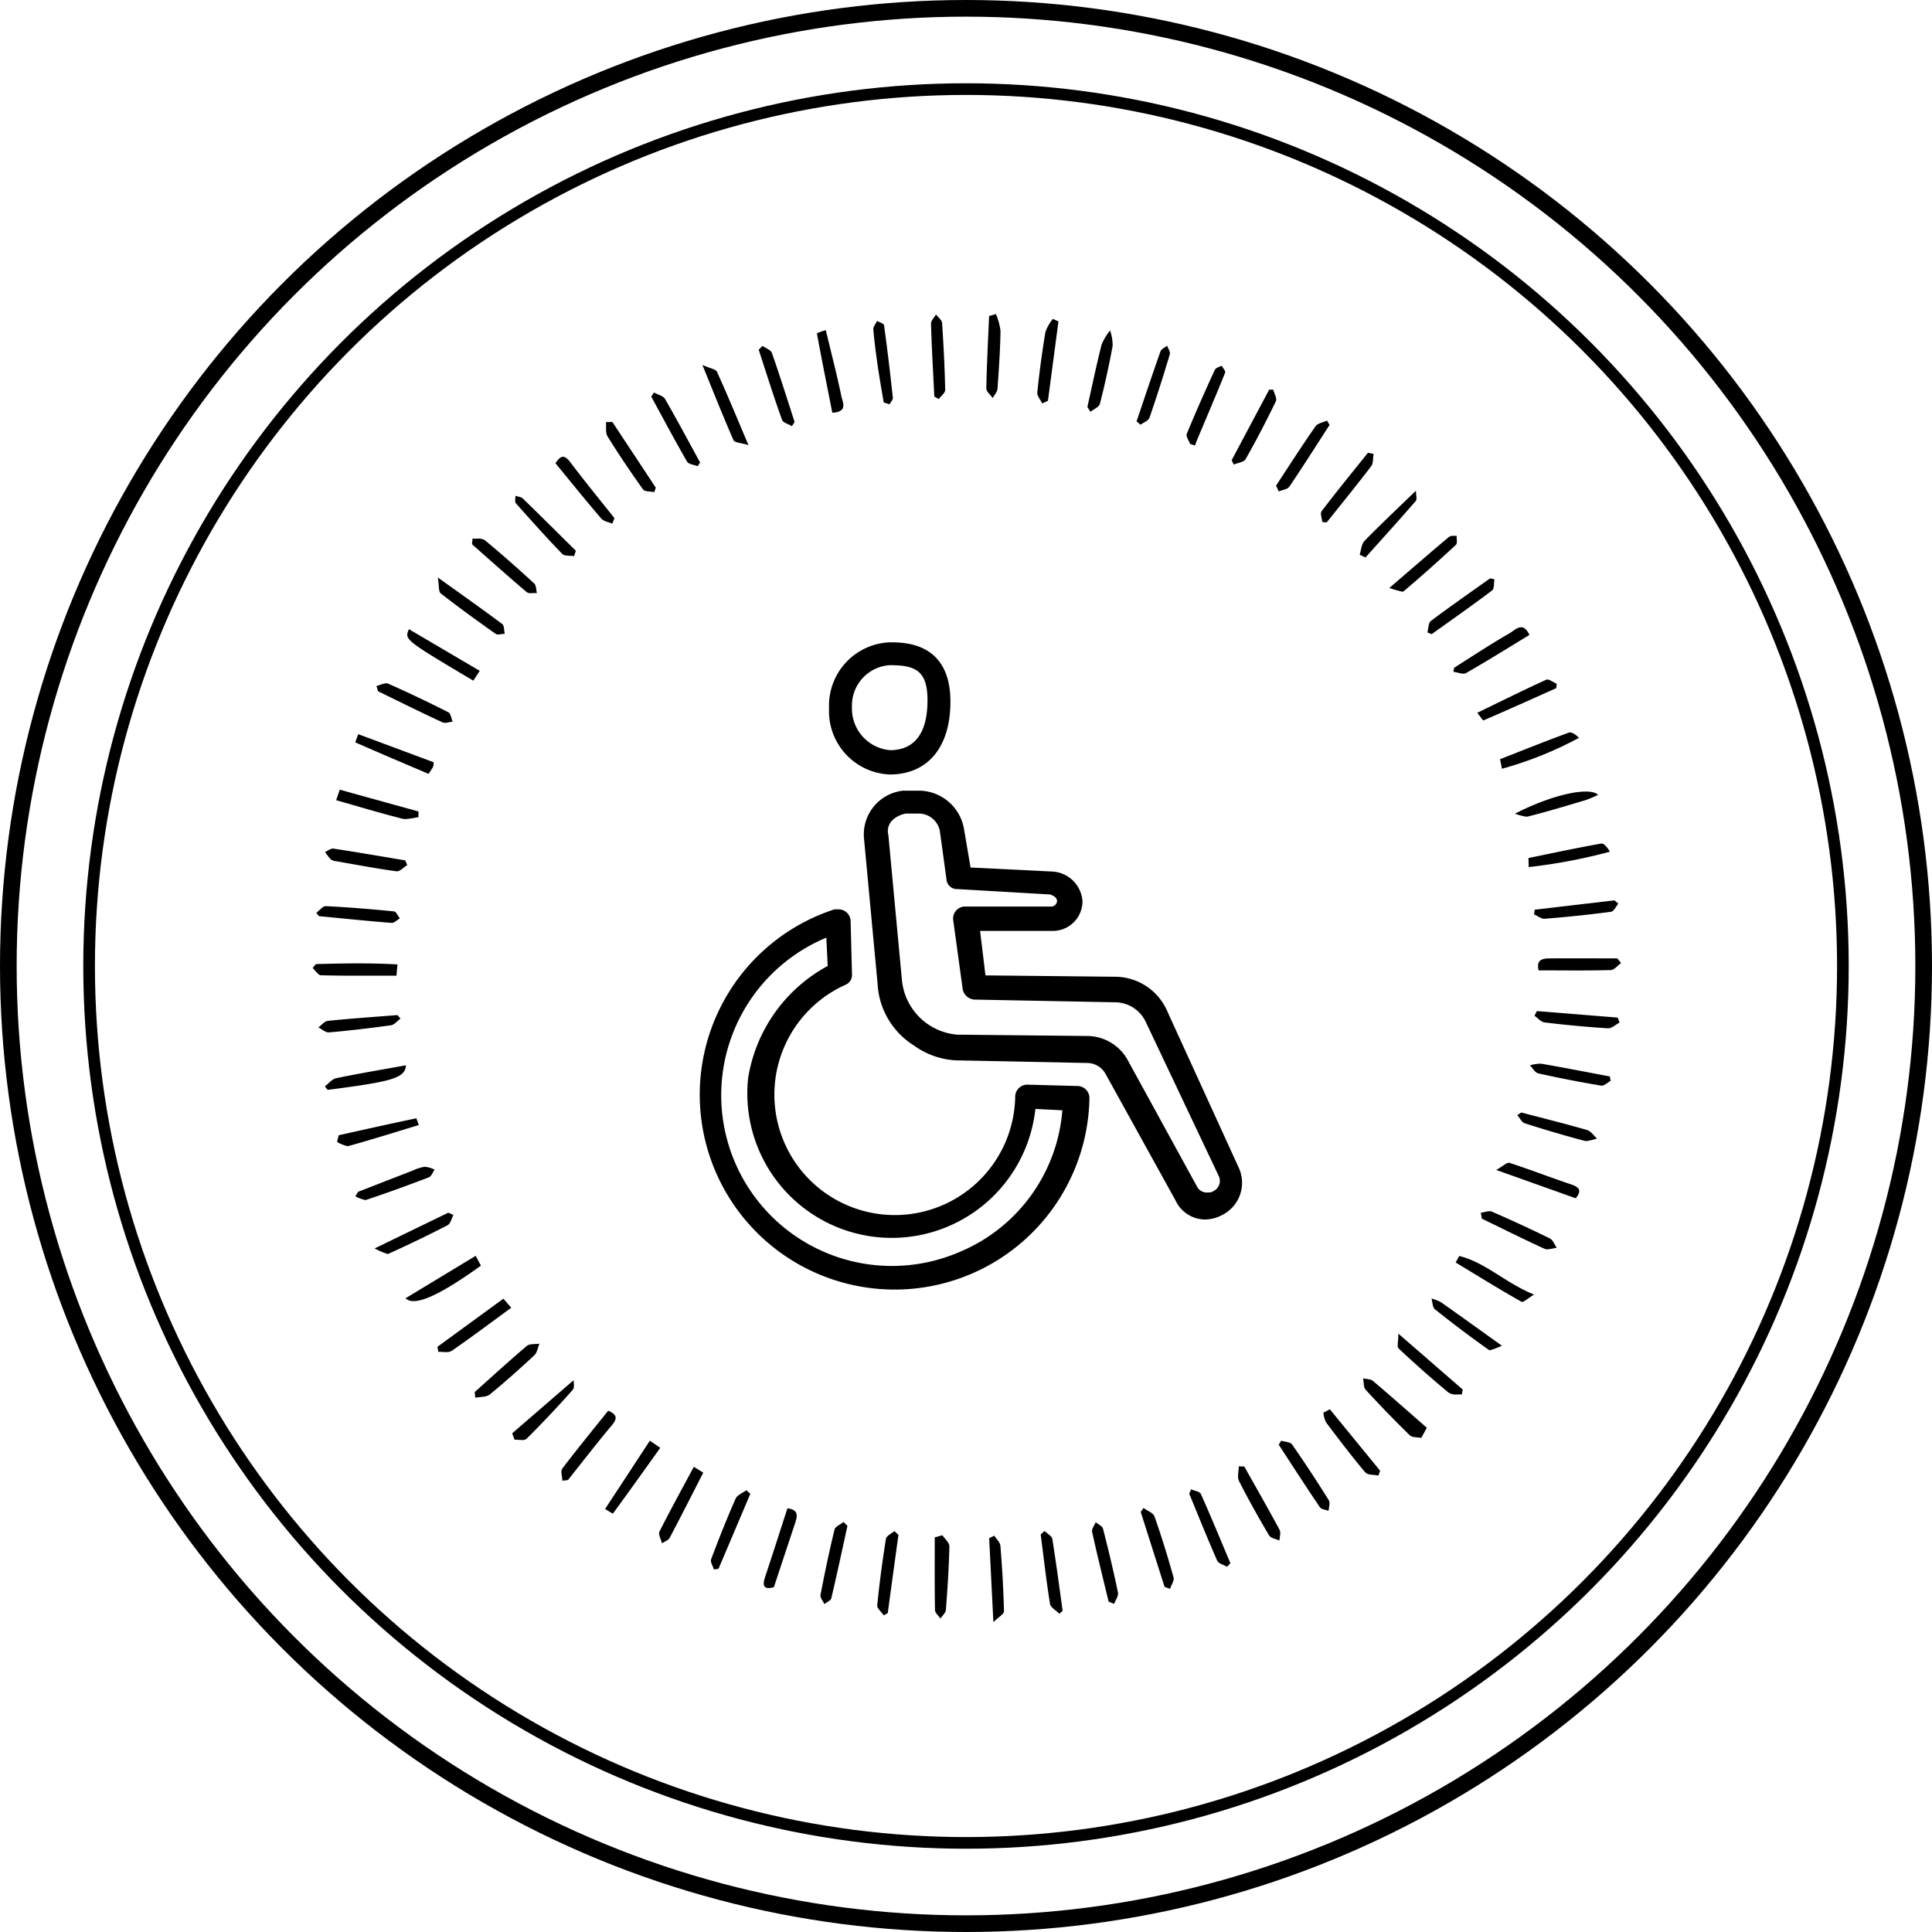
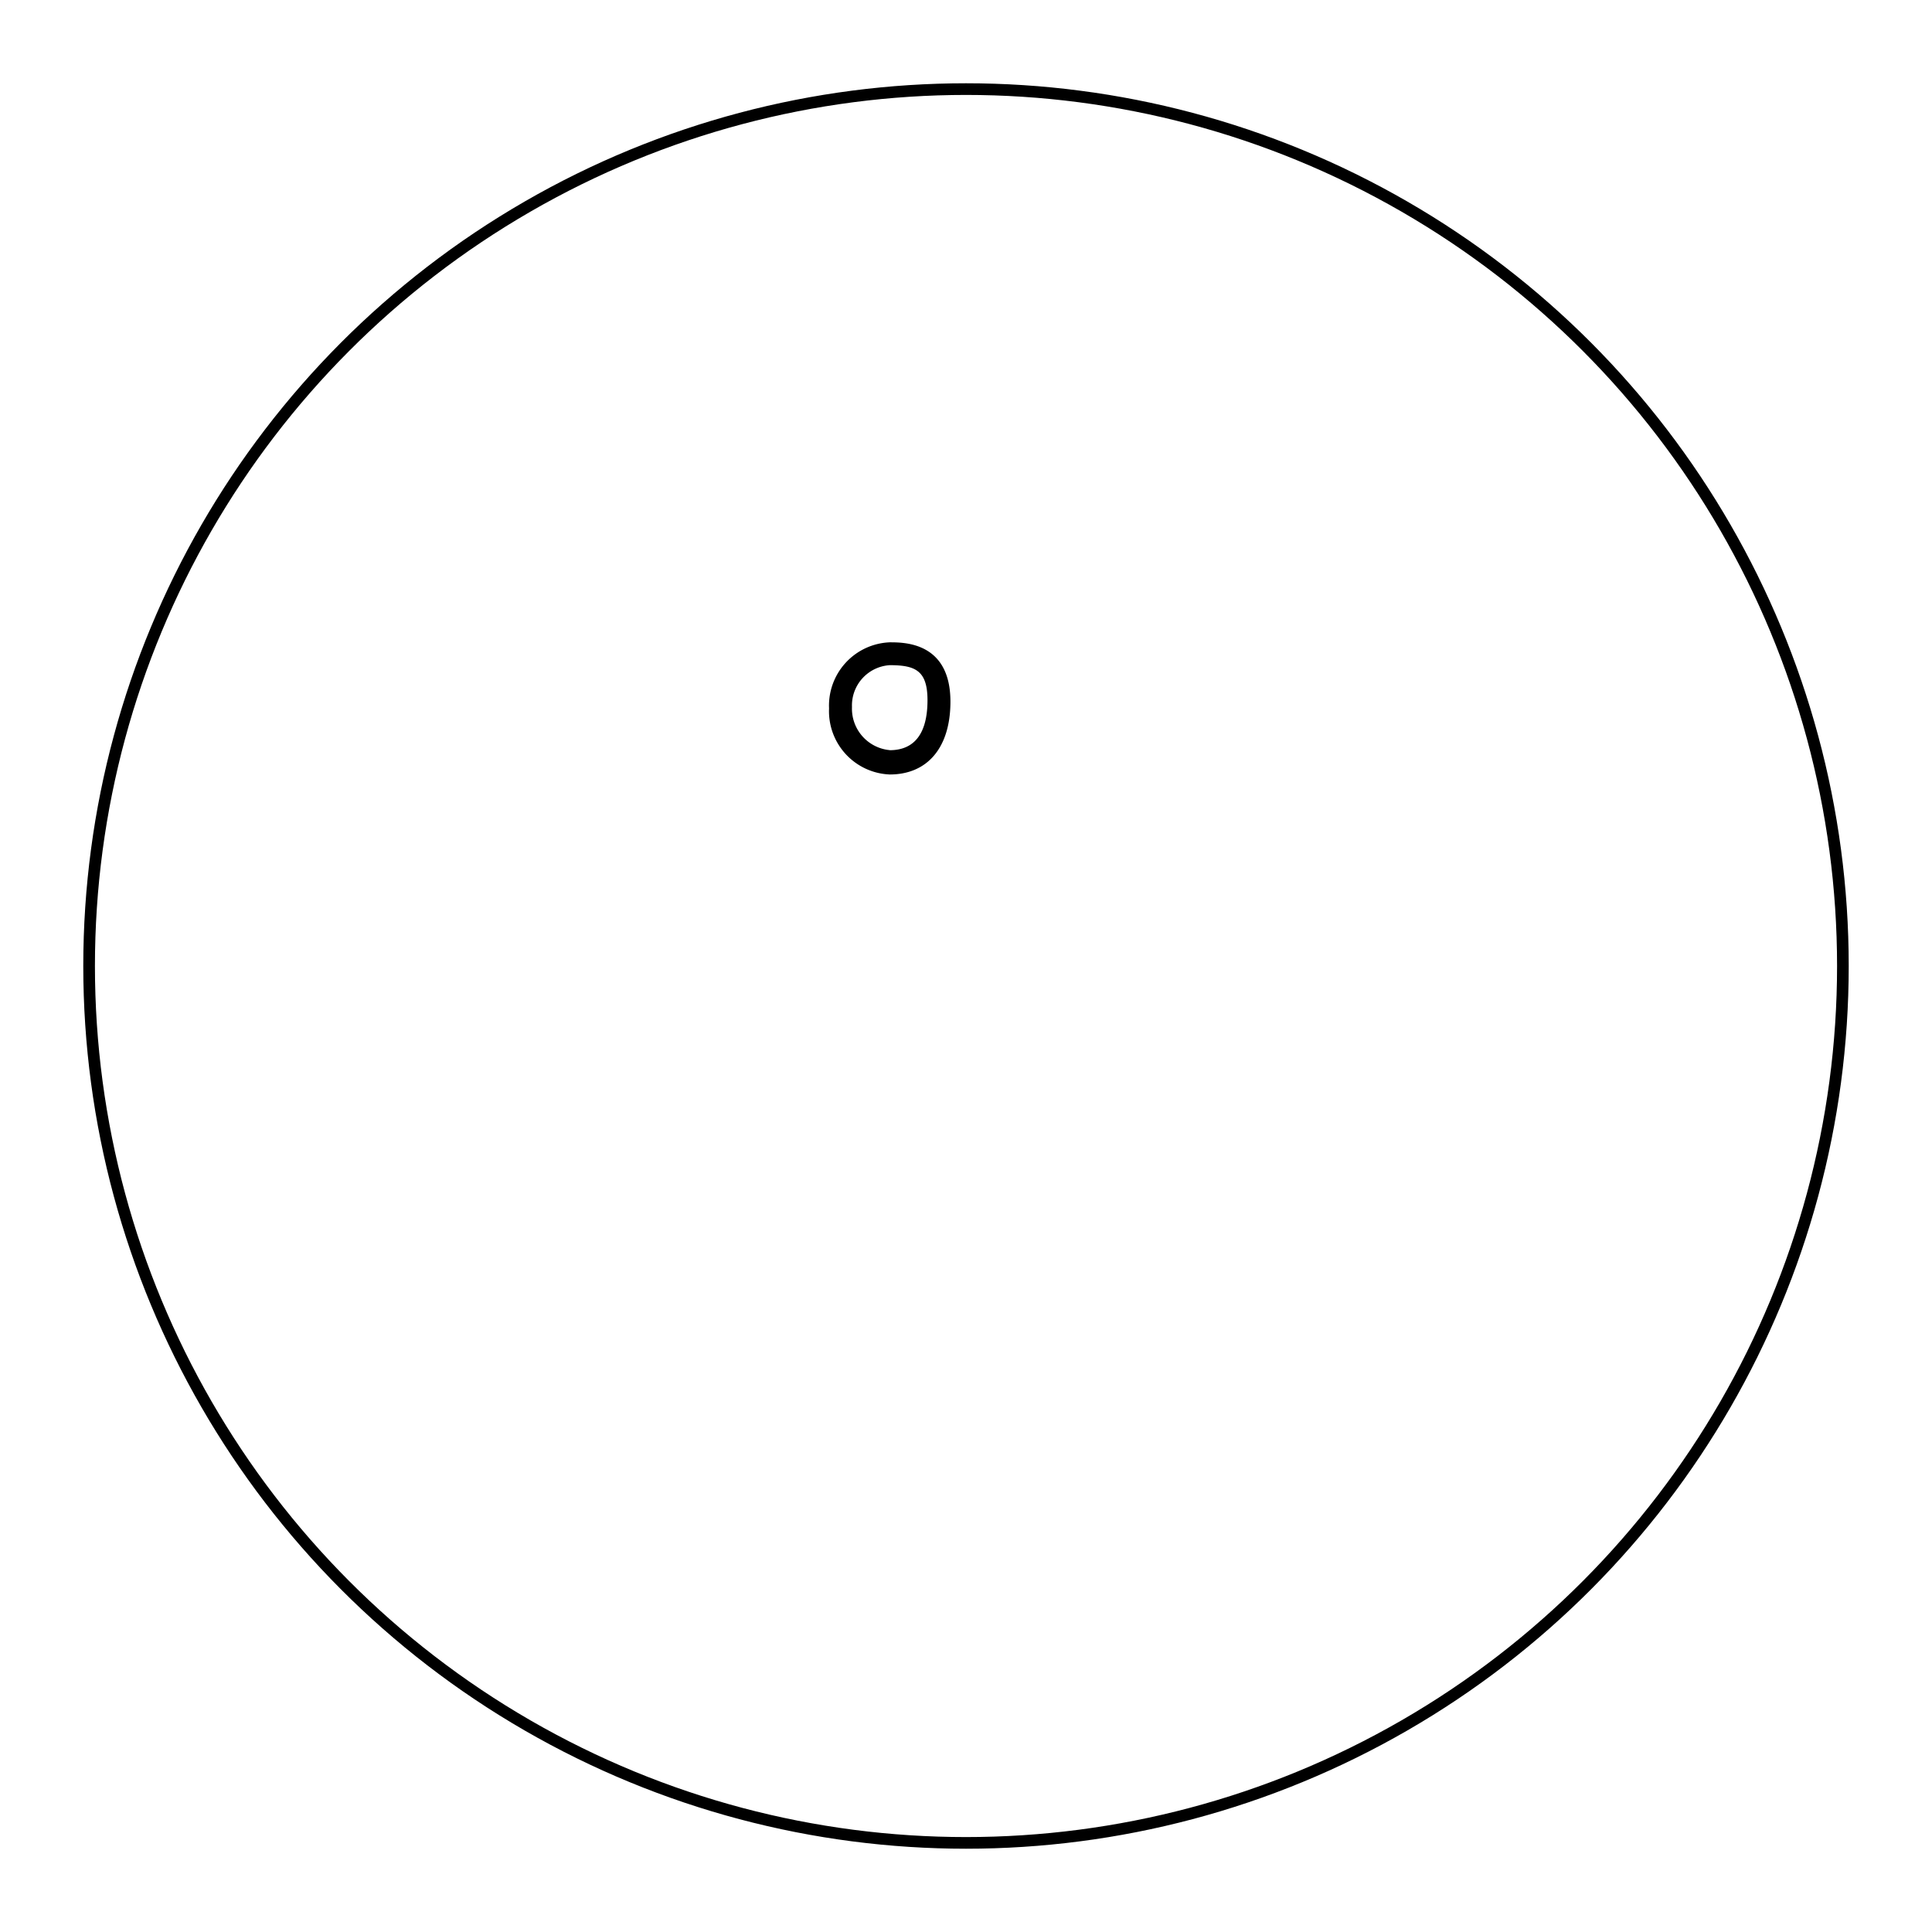
<svg xmlns="http://www.w3.org/2000/svg" width="116" height="116" viewBox="0 0 116 116">
  <defs>
    <clipPath id="clip-Icon-accessible">
      <rect width="116" height="116" />
    </clipPath>
  </defs>
  <g id="Icon-accessible" clip-path="url(#clip-Icon-accessible)">
    <g id="Group_63" data-name="Group 63" transform="translate(-0.003)">
-       <path id="Union_1" data-name="Union 1" d="M-259.389,293.5l.307-.153c.127.205.351.4.368.617.105,1.309.181,2.619.214,3.931,0,.157-.308.322-.636.643C-259.232,296.658-259.31,295.076-259.389,293.5Zm-3.254,4.32c-.026-1.456-.015-2.913-.015-4.37l.461-.13c.146.222.423.449.418.669-.028,1.273-.111,2.545-.209,3.816-.014.179-.214.345-.329.517C-262.431,298.151-262.64,297.985-262.643,297.816Zm-3.468-.294c.134-1.336.312-2.668.523-3.993.028-.176.331-.309.506-.461l.244.226q-.322,2.348-.642,4.7c-.08.044-.159.089-.239.135C-265.858,297.924-266.13,297.708-266.111,297.522Zm10.374-.084c-.222-1.384-.38-2.779-.558-4.17q.114-.1.228-.207c.161.157.438.3.467.473.233,1.438.421,2.883.621,4.326-.067.056-.134.112-.2.169C-255.372,297.833-255.7,297.659-255.737,297.438Zm-13.781-.535c.253-1.317.527-2.629.845-3.931.045-.183.354-.3.541-.45l.232.233c-.317,1.45-.626,2.9-.968,4.346-.034.142-.274.234-.417.35C-269.368,297.268-269.548,297.065-269.518,296.9Zm17.3.4c-.337-1.395-.683-2.789-.992-4.19-.037-.168.138-.384.215-.578.151.128.4.23.439.387.329,1.274.635,2.553.9,3.841.041.2-.149.449-.231.675Zm3.36-.885q-.717-2.25-1.432-4.5l.167-.238c.226.167.581.29.659.509.425,1.2.8,2.428,1.145,3.659.054.193-.135.456-.211.686Zm-23.995-.566c.461-1.381.9-2.768,1.35-4.149.716.082.59.5.446.933q-.631,1.9-1.259,3.8a1.268,1.268,0,0,1-.319.051C-272.937,296.488-272.99,296.274-272.85,295.853Zm-3.236-1.08c.462-1.231.948-2.453,1.477-3.656.1-.219.424-.337.644-.5l.238.215-1.91,4.5-.276.044C-275.975,295.169-276.144,294.929-276.085,294.773Zm30.394.081c-.586-1.332-1.128-2.684-1.683-4.03l.111-.263c.2.09.52.127.587.277.616,1.377,1.189,2.773,1.775,4.163l-.2.211C-245.3,295.1-245.615,295.026-245.691,294.854Zm-33.5-1.737c.654-1.3,1.357-2.573,2.074-3.91l.564.354c-.679,1.327-1.335,2.626-2.016,3.912-.08.15-.3.223-.461.332C-279.084,293.572-279.268,293.279-279.187,293.117Zm36.62.226c-.634-1.073-1.247-2.163-1.811-3.276-.121-.237-.018-.588-.018-.888l.333.014c.71,1.265,1.432,2.523,2.118,3.8.089.165,0,.427-.007.644C-242.161,293.544-242.471,293.507-242.567,293.344Zm-39.881-1.593,2.695-4.111.622.431c-.972,1.363-1.9,2.663-2.84,3.947h0C-282.008,292.019-282.268,291.853-282.448,291.75Zm42.932-.1c-.844-1.246-1.658-2.508-2.48-3.767.049-.081.1-.161.148-.241.222.072.547.073.653.226.765,1.1,1.5,2.217,2.206,3.35.093.15,0,.421-.013.634C-239.177,291.789-239.432,291.777-239.516,291.652Zm-45.509-2.317c.894-1.176,1.831-2.321,2.771-3.493.544.24.559.47.207.889-.9,1.07-1.754,2.181-2.626,3.277l-.334.037C-285.018,289.8-285.136,289.483-285.025,289.335Zm48.224.212c-.821-.976-1.592-1.993-2.359-3.013a1.654,1.654,0,0,1-.154-.576c.129-.065.259-.129.388-.2l3.016,3.688-.1.29C-236.279,289.682-236.66,289.716-236.8,289.548Zm-50.822-1.954a1.967,1.967,0,0,0-.252-.007l-.149-.382c1.222-1.058,2.446-2.114,3.69-3.191-.006.076.08.427-.056.581q-1.338,1.512-2.771,2.938a.379.379,0,0,1-.264.07C-287.487,287.6-287.555,287.6-287.623,287.594Zm53.5-.269q-1.366-1.335-2.656-2.743c-.137-.148-.1-.451-.15-.681.2.048.45.036.589.153,1.09.924,2.159,1.873,3.237,2.814l-.336.608C-233.671,287.43-233.981,287.463-234.122,287.325Zm-56.157-2.592c1.041-.93,2.07-1.874,3.135-2.776.17-.143.5-.1.76-.136-.1.235-.135.536-.306.694-.869.811-1.755,1.6-2.675,2.355-.207.167-.578.134-.873.194C-290.252,284.954-290.265,284.843-290.279,284.733Zm59.007.133a.842.842,0,0,1-.515-.1q-1.545-1.281-3.009-2.658c-.113-.107-.015-.442-.015-.89l3.864,3.355-.057.3A2.328,2.328,0,0,0-231.272,284.866Zm-60.912-2.549a2.467,2.467,0,0,0-.27-.008c-.018-.1-.036-.2-.055-.3l3.96-2.891.473.543c-1.221.893-2.384,1.767-3.578,2.591a.56.56,0,0,1-.315.071C-292.038,282.327-292.111,282.322-292.184,282.317Zm62.815-.117q-1.658-1.174-3.247-2.444c-.147-.116-.141-.428-.206-.648a2.665,2.665,0,0,1,.58.231c1.156.813,2.3,1.641,3.644,2.6a4.479,4.479,0,0,1-.71.273A.1.1,0,0,1-229.369,282.2Zm1.951-2.895c-1.335-.758-2.64-1.565-3.954-2.361l.216-.39c1.591.394,2.781,1.628,4.493,2.317-.32.191-.6.442-.722.442A.067.067,0,0,1-227.418,279.3Zm-67.009-.208,4.216-2.552.315.589c-1.965,1.412-3.295,2.129-4.042,2.129A.688.688,0,0,1-294.428,279.1Zm-1.861-2.991,4.431-2.151.31.135c-.114.212-.176.527-.353.619q-1.747.9-3.543,1.71a.155.155,0,0,1-.063.012A4.355,4.355,0,0,1-296.288,276.1Zm70.277.027c-1.275-.582-2.529-1.21-3.789-1.822l-.062-.354c.224-.026.488-.142.668-.064q1.757.762,3.477,1.607c.183.091.278.367.412.556a5.231,5.231,0,0,1-.56.1A.352.352,0,0,1-226.011,276.132Zm-71.425-3.157c.054-.092.109-.182.165-.274q1.655-.646,3.313-1.289a2.49,2.49,0,0,1,.694-.217,1.8,1.8,0,0,1,.585.172c-.11.157-.188.4-.338.46-1.244.477-2.5.936-3.76,1.354a.233.233,0,0,1-.074.011A2.423,2.423,0,0,1-297.437,272.975Zm68.5-1.588c.4-.221.651-.474.8-.424,1.236.4,2.446.874,3.679,1.285.5.167.682.365.295.841Zm-69.6-1.674.1-.409c1.552-.345,3.1-.692,4.658-1.018a2.8,2.8,0,0,1,.148.406c-1.434.435-2.818.873-4.217,1.258a.257.257,0,0,1-.068.009A2.4,2.4,0,0,1-298.535,269.713Zm74.9-.074c-1.2-.319-2.4-.672-3.586-1.053-.183-.059-.3-.322-.447-.491l.238-.157c1.318.346,2.64.674,3.949,1.052.228.066.4.336.594.511a3.6,3.6,0,0,1-.636.152A.442.442,0,0,1-223.634,269.638Zm-75.632-3.266c.224-.17.428-.441.678-.493,1.367-.285,2.746-.515,4.193-.777-.052.767-.807.976-4.7,1.476Zm76.633-.048q-1.894-.317-3.77-.734c-.2-.043-.339-.317-.506-.483a2.2,2.2,0,0,1,.677-.1c1.376.238,2.747.507,4.119.767.015.087.031.174.048.261-.18.1-.376.292-.538.292Zm-77.027-3.489c.19-.138.37-.377.571-.4,1.391-.141,2.786-.237,4.18-.347.062.069.125.139.187.21-.189.138-.367.371-.572.4-1.239.174-2.482.321-3.727.43h-.024C-299.24,263.132-299.453,262.935-299.659,262.835Zm77.433.046c-1.271-.078-2.539-.2-3.8-.351-.216-.026-.408-.261-.61-.4l.144-.282q2.426.194,4.852.391c.039.1.078.2.116.295-.227.119-.461.347-.681.347Zm-77.26-3.179c-.173,0-.341-.288-.51-.442.063-.078.128-.155.192-.233,1.638-.046,3.275-.075,4.9.02l-.062.676c-.685,0-1.369,0-2.054,0C-297.845,259.727-298.666,259.723-299.487,259.7Zm73.1-.3c-.163-.666.26-.717.7-.719,1.342-.007,2.682,0,4.024,0l.226.282c-.206.146-.41.415-.621.421-.744.019-1.487.024-2.238.024C-224.986,259.409-225.681,259.405-226.388,259.405Zm-68.876-2.849c-1.455-.115-2.908-.266-4.362-.406l-.151-.2c.189-.139.384-.406.565-.4,1.368.068,2.736.18,4.1.315.128.012.232.274.349.419-.161.092-.331.272-.485.272Zm68.6-.507.039-.285,4.792-.562.231.2c-.145.168-.274.465-.438.487q-1.984.26-3.979.418h-.027C-226.243,256.313-226.457,256.138-226.663,256.049Zm-68.3-2.592c-1.206-.163-2.4-.392-3.6-.6a.7.7,0,0,1-.345-.113,3.127,3.127,0,0,1-.344-.449c.167-.069.348-.22.5-.2,1.439.218,2.874.468,4.309.707.043.094.085.188.127.282-.207.126-.43.376-.619.376Zm67.965-.795c1.454-.3,2.9-.609,4.365-.869.164-.029.381.241.524.488a32.721,32.721,0,0,1-4.875.923Zm-67.614-2.362c-1.322-.335-2.629-.73-3.974-1.111l.215-.632,4.727,1.308v.339a7.15,7.15,0,0,1-.774.119A.8.8,0,0,1-294.615,250.3Zm66.8-.3c2.318-1.191,4.51-1.622,4.991-1.132a6.884,6.884,0,0,1-.732.312c-1.152.343-2.3.691-3.468.986a.445.445,0,0,1-.109.013A3.515,3.515,0,0,1-227.812,250Zm-69.621-4.282c-.01,0,.088-.256.172-.494l4.526,1.685a.983.983,0,0,1-.028.269c-.072.131-.16.255-.274.431C-294.506,246.988-295.974,246.364-297.433,245.722Zm68.719,1.013c1.379-.539,2.751-1.092,4.14-1.6.165-.061.419.122.609.313A22.142,22.142,0,0,1-228.6,247.3Q-228.656,247.016-228.714,246.735Zm-63.488-2.217c-1.3-.6-2.582-1.24-3.87-1.866-.031-.105-.063-.211-.094-.318.237-.052.524-.217.7-.139,1.222.539,2.429,1.117,3.621,1.721.142.072.171.37.253.563-.149.012-.319.068-.464.068A.351.351,0,0,1-292.2,244.518Zm62.125-.57c1.422-.69,2.775-1.364,4.15-1.99.142-.065.416.157.628.246l-.034.262c-1.454.652-2.906,1.308-4.37,1.936h0C-229.756,244.4-229.916,244.147-230.077,243.948Zm-64.152-5.031,4.264,2.509-.386.59C-294.5,239.549-294.5,239.549-294.228,238.917Zm62.721,2.565c.016-.08.033-.16.049-.241,1.105-.7,2.193-1.42,3.325-2.07.325-.186.8-.762,1.192.1-1.264.769-2.517,1.553-3.8,2.286a.322.322,0,0,1-.162.037C-231.084,241.593-231.315,241.5-231.508,241.482ZM-289.02,239.2c-1.116-.788-2.225-1.589-3.3-2.43-.138-.107-.091-.454-.173-.954,1.469,1.053,2.68,1.907,3.868,2.795.126.094.1.386.152.585-.123,0-.271.042-.391.042A.265.265,0,0,1-289.02,239.2Zm55.941-.085c.066-.235.055-.572.21-.689,1.167-.877,2.367-1.71,3.555-2.557l.26.055c-.043.229,0,.568-.141.671-1.19.9-2.413,1.755-3.625,2.623Zm-54.073-2.416c-1.112-.943-2.2-1.917-3.29-2.881.011-.113.024-.225.036-.339.078.008.165.007.251.007a.775.775,0,0,1,.482.088c1.011.838,2,1.711,2.964,2.6.127.115.115.382.166.579a1.69,1.69,0,0,0-.212,0c-.049,0-.1.005-.145.005A.4.4,0,0,1-287.152,236.7Zm51.784-.25c1.346-1.157,2.461-2.125,3.591-3.074a.481.481,0,0,1,.3-.058c.054,0,.108,0,.157-.005-.011.185.054.453-.045.543-1.027.953-2.071,1.888-3.142,2.791a.119.119,0,0,1-.078.022A7.966,7.966,0,0,1-235.367,236.447Zm-1.778-2c.093-.282.106-.64.293-.832.952-.976,1.949-1.91,3.087-3.012,0,.271.078.517-.011.619-.991,1.142-2.008,2.263-3.018,3.389Zm-47.879-.05c-.953-.988-1.871-2.011-2.781-3.039-.078-.088-.022-.3-.029-.449.151.053.343.064.447.165,1.068,1.037,2.122,2.088,3.18,3.134-.034.109-.069.217-.1.325C-284.554,234.495-284.886,234.542-285.025,234.4Zm2.349-2.116c-.933-1.089-1.833-2.206-2.754-3.326.3-.459.526-.545.888-.065.861,1.14,1.768,2.246,2.655,3.365-.044.109-.089.218-.133.327C-282.242,232.485-282.533,232.448-282.676,232.282Zm43.285.2c-.018-.219-.137-.516-.038-.646.9-1.185,1.848-2.343,2.781-3.508l.34.063c-.045.252-.01.564-.147.745-.868,1.14-1.775,2.252-2.668,3.372Zm-40.778-1.951c-.744-1.038-1.457-2.1-2.131-3.181-.138-.222-.072-.57-.1-.861l.385-.014,2.606,3.944-.084.269C-279.724,230.642-280.067,230.674-280.169,230.532Zm38-.226c.786-1.193,1.557-2.4,2.374-3.568.128-.184.455-.23.69-.341l.153.259c-.8,1.24-1.589,2.486-2.416,3.708-.112.164-.42.194-.637.287C-242.056,230.534-242.11,230.42-242.165,230.306Zm-35.357-1.441c-.741-1.288-1.44-2.6-2.151-3.908l.161-.248c.227.126.553.2.664.388.727,1.258,1.409,2.54,2.106,3.815l-.145.221C-277.1,229.047-277.431,229.024-277.522,228.865Zm32.693-.086,2.256-4.242.245,0c.058.235.236.528.155.7-.568,1.176-1.171,2.339-1.816,3.474-.105.184-.471.22-.716.325C-244.748,228.944-244.788,228.862-244.83,228.779Zm-2.492-.981c-.072-.2-.261-.458-.2-.608.533-1.295,1.1-2.573,1.687-3.847.054-.118.267-.164.406-.243.075.14.249.322.21.417-.543,1.349-1.115,2.685-1.679,4.024-.048.115-.087.233-.131.351Zm-27.412-.219c-.613-1.395-1.173-2.813-1.871-4.524.46.207.8.248.875.411.615,1.352,1.181,2.726,1.891,4.4C-274.29,227.729-274.67,227.723-274.734,227.578Zm2.911-1.226c-.5-1.394-.942-2.8-1.4-4.211l.226-.231c.194.139.5.238.565.424.481,1.371.914,2.758,1.363,4.14l-.161.255C-271.435,226.605-271.76,226.526-271.823,226.353Zm21.286.089c.474-1.4.941-2.8,1.435-4.2.051-.144.264-.23.4-.343.06.172.205.371.162.514-.383,1.279-.785,2.553-1.223,3.814-.062.179-.353.28-.537.417Zm-19.2-5.283a3.583,3.583,0,0,1,.541-.193c.332,1.384.665,2.664.933,3.958.074.356.42.954-.542,1C-269.118,224.346-269.44,222.755-269.734,221.159Zm16.247,4.422c.279-1.251.539-2.507.854-3.749a3.393,3.393,0,0,1,.509-.846,2.771,2.771,0,0,1,.154.921q-.322,1.754-.766,3.484c-.05.194-.37.319-.565.476Zm-12.23-.278c-.121-.734-.254-1.465-.36-2.2s-.2-1.453-.262-2.184c-.013-.161.146-.338.227-.507.144.085.4.154.416.257.2,1.446.372,2.9.529,4.349.014.125-.127.267-.2.4Zm9.221-.591c.127-1.215.288-2.428.489-3.633a2.671,2.671,0,0,1,.446-.789l.337.151-.631,4.765-.343.161C-256.3,225.149-256.518,224.918-256.5,224.712Zm-6.18.243c-.073-1.458-.157-2.916-.2-4.376-.006-.181.194-.371.3-.556.126.169.351.334.364.512.092,1.338.159,2.678.188,4.018,0,.18-.25.366-.384.55Zm3.121-.475c.028-1.454.105-2.907.167-4.36l.41-.12a3.761,3.761,0,0,1,.276,1.018c-.021,1.154-.1,2.309-.181,3.46-.015.194-.187.378-.287.566C-259.3,224.856-259.559,224.665-259.555,224.48Z" transform="translate(318.784 -201.143)" stroke="rgba(0,0,0,0)" stroke-miterlimit="10" stroke-width="1" />
-     </g>
+       </g>
    <g id="Ellipse_1" data-name="Ellipse 1" fill="none" stroke="#000" stroke-width="1">
-       <circle cx="58" cy="58" r="58" stroke="none" />
-       <circle cx="58" cy="58" r="57.5" fill="none" />
-     </g>
+       </g>
    <g id="Ellipse_2" data-name="Ellipse 2" transform="translate(5 5)" fill="none" stroke="#000" stroke-width="0.7">
      <circle cx="53" cy="53" r="53" stroke="none" />
      <circle cx="53" cy="53" r="52.65" fill="none" />
    </g>
    <g id="accessible-facilities" transform="translate(30.105 30.566)">
      <path id="Path_1486" d="M25.143,8c.891,0,3.644,0,3.644,3.563,0,2.753-1.376,4.372-3.644,4.372A3.8,3.8,0,0,1,21.5,11.967,3.8,3.8,0,0,1,25.143,8Zm0,6.477c1.457,0,2.267-.972,2.267-3,0-1.781-.729-2.105-2.267-2.105a2.422,2.422,0,0,0-2.267,2.51,2.5,2.5,0,0,0,2.267,2.591Z" transform="translate(-1.827)" />
-       <path id="Path_1487" d="M20.239,27.8a.726.726,0,0,1,.729.729l.081,3.158a.641.641,0,0,1-.4.648,7.23,7.23,0,1,0,10.2,6.72.726.726,0,0,1,.729-.729h0l3,.081a.726.726,0,0,1,.729.729A11.7,11.7,0,1,1,20,27.8Zm-.648,3.4-.081-1.7a10.249,10.249,0,1,0,8.016,18.865,10.068,10.068,0,0,0,6.154-8.5l-1.619-.081a8.673,8.673,0,1,1-17.246-1.862A9.331,9.331,0,0,1,19.591,31.2Z" transform="translate(0 -3.768)" />
-       <path id="Path_1488" d="M44.662,44.748A1.974,1.974,0,0,1,42.8,43.614L38.589,36a1.264,1.264,0,0,0-1.053-.648L29.6,35.193a4.714,4.714,0,0,1-2.51-.891,4.655,4.655,0,0,1-2.186-3.724l-.81-8.663A2.641,2.641,0,0,1,26.444,19h.972a2.765,2.765,0,0,1,2.672,2.267l.4,2.348,4.939.243a1.916,1.916,0,0,1,1.781,1.781,1.781,1.781,0,0,1-1.7,1.781H31.059l.324,2.672,7.773.081a3.43,3.43,0,0,1,3.158,2.105l4.291,9.392A2.165,2.165,0,0,1,45.552,44.5a2.111,2.111,0,0,1-.891.243ZM27.416,20.376h-.81a1.543,1.543,0,0,0-.81.4.914.914,0,0,0-.243.891l.81,8.663a3.637,3.637,0,0,0,3.32,3.32l7.854.081a2.792,2.792,0,0,1,2.348,1.376L44.1,42.8a.657.657,0,0,0,.648.324h0a.487.487,0,0,0,.324-.081.681.681,0,0,0,.324-.891l-4.372-9.23a2.046,2.046,0,0,0-1.862-1.215l-8.421-.162a.768.768,0,0,1-.729-.648l-.567-4.129a.725.725,0,0,1,.648-.81h5.263a.348.348,0,0,0,.324-.324c0-.243-.243-.324-.4-.4l-5.587-.324a.626.626,0,0,1-.648-.567l-.4-2.915a1.293,1.293,0,0,0-1.215-1.053Z" transform="translate(-2.319 -2.094)" />
    </g>
  </g>
</svg>